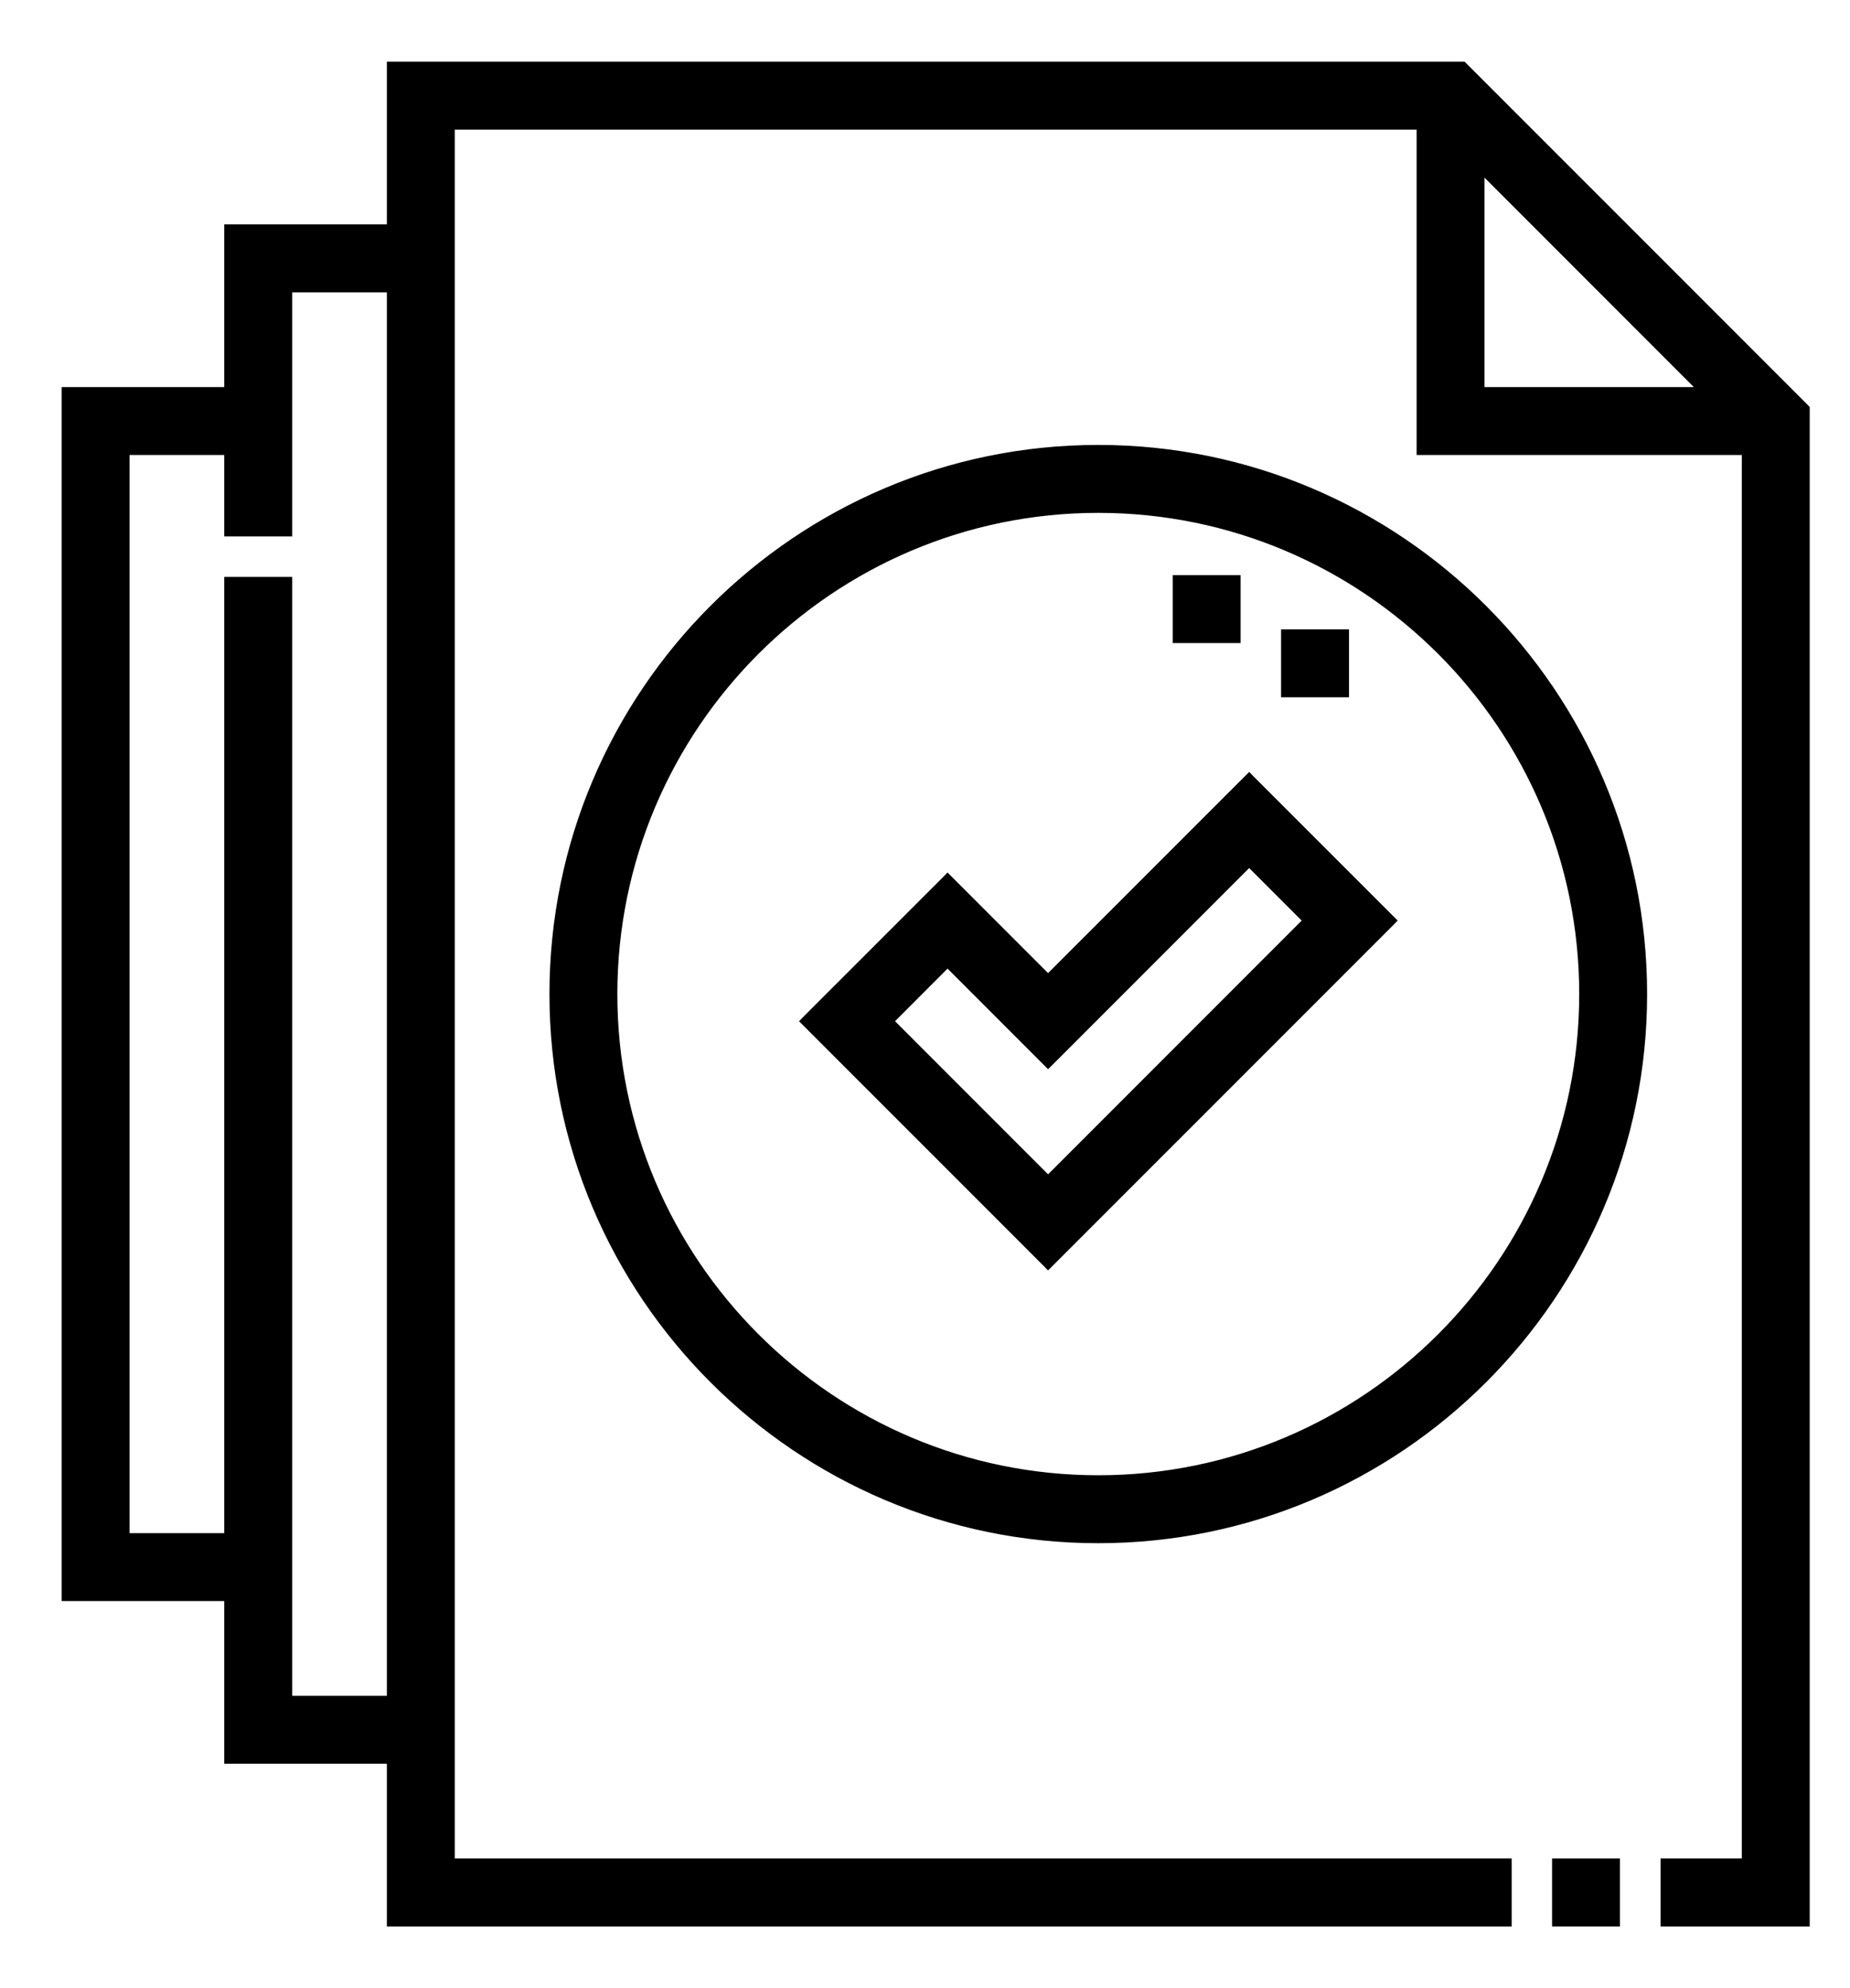
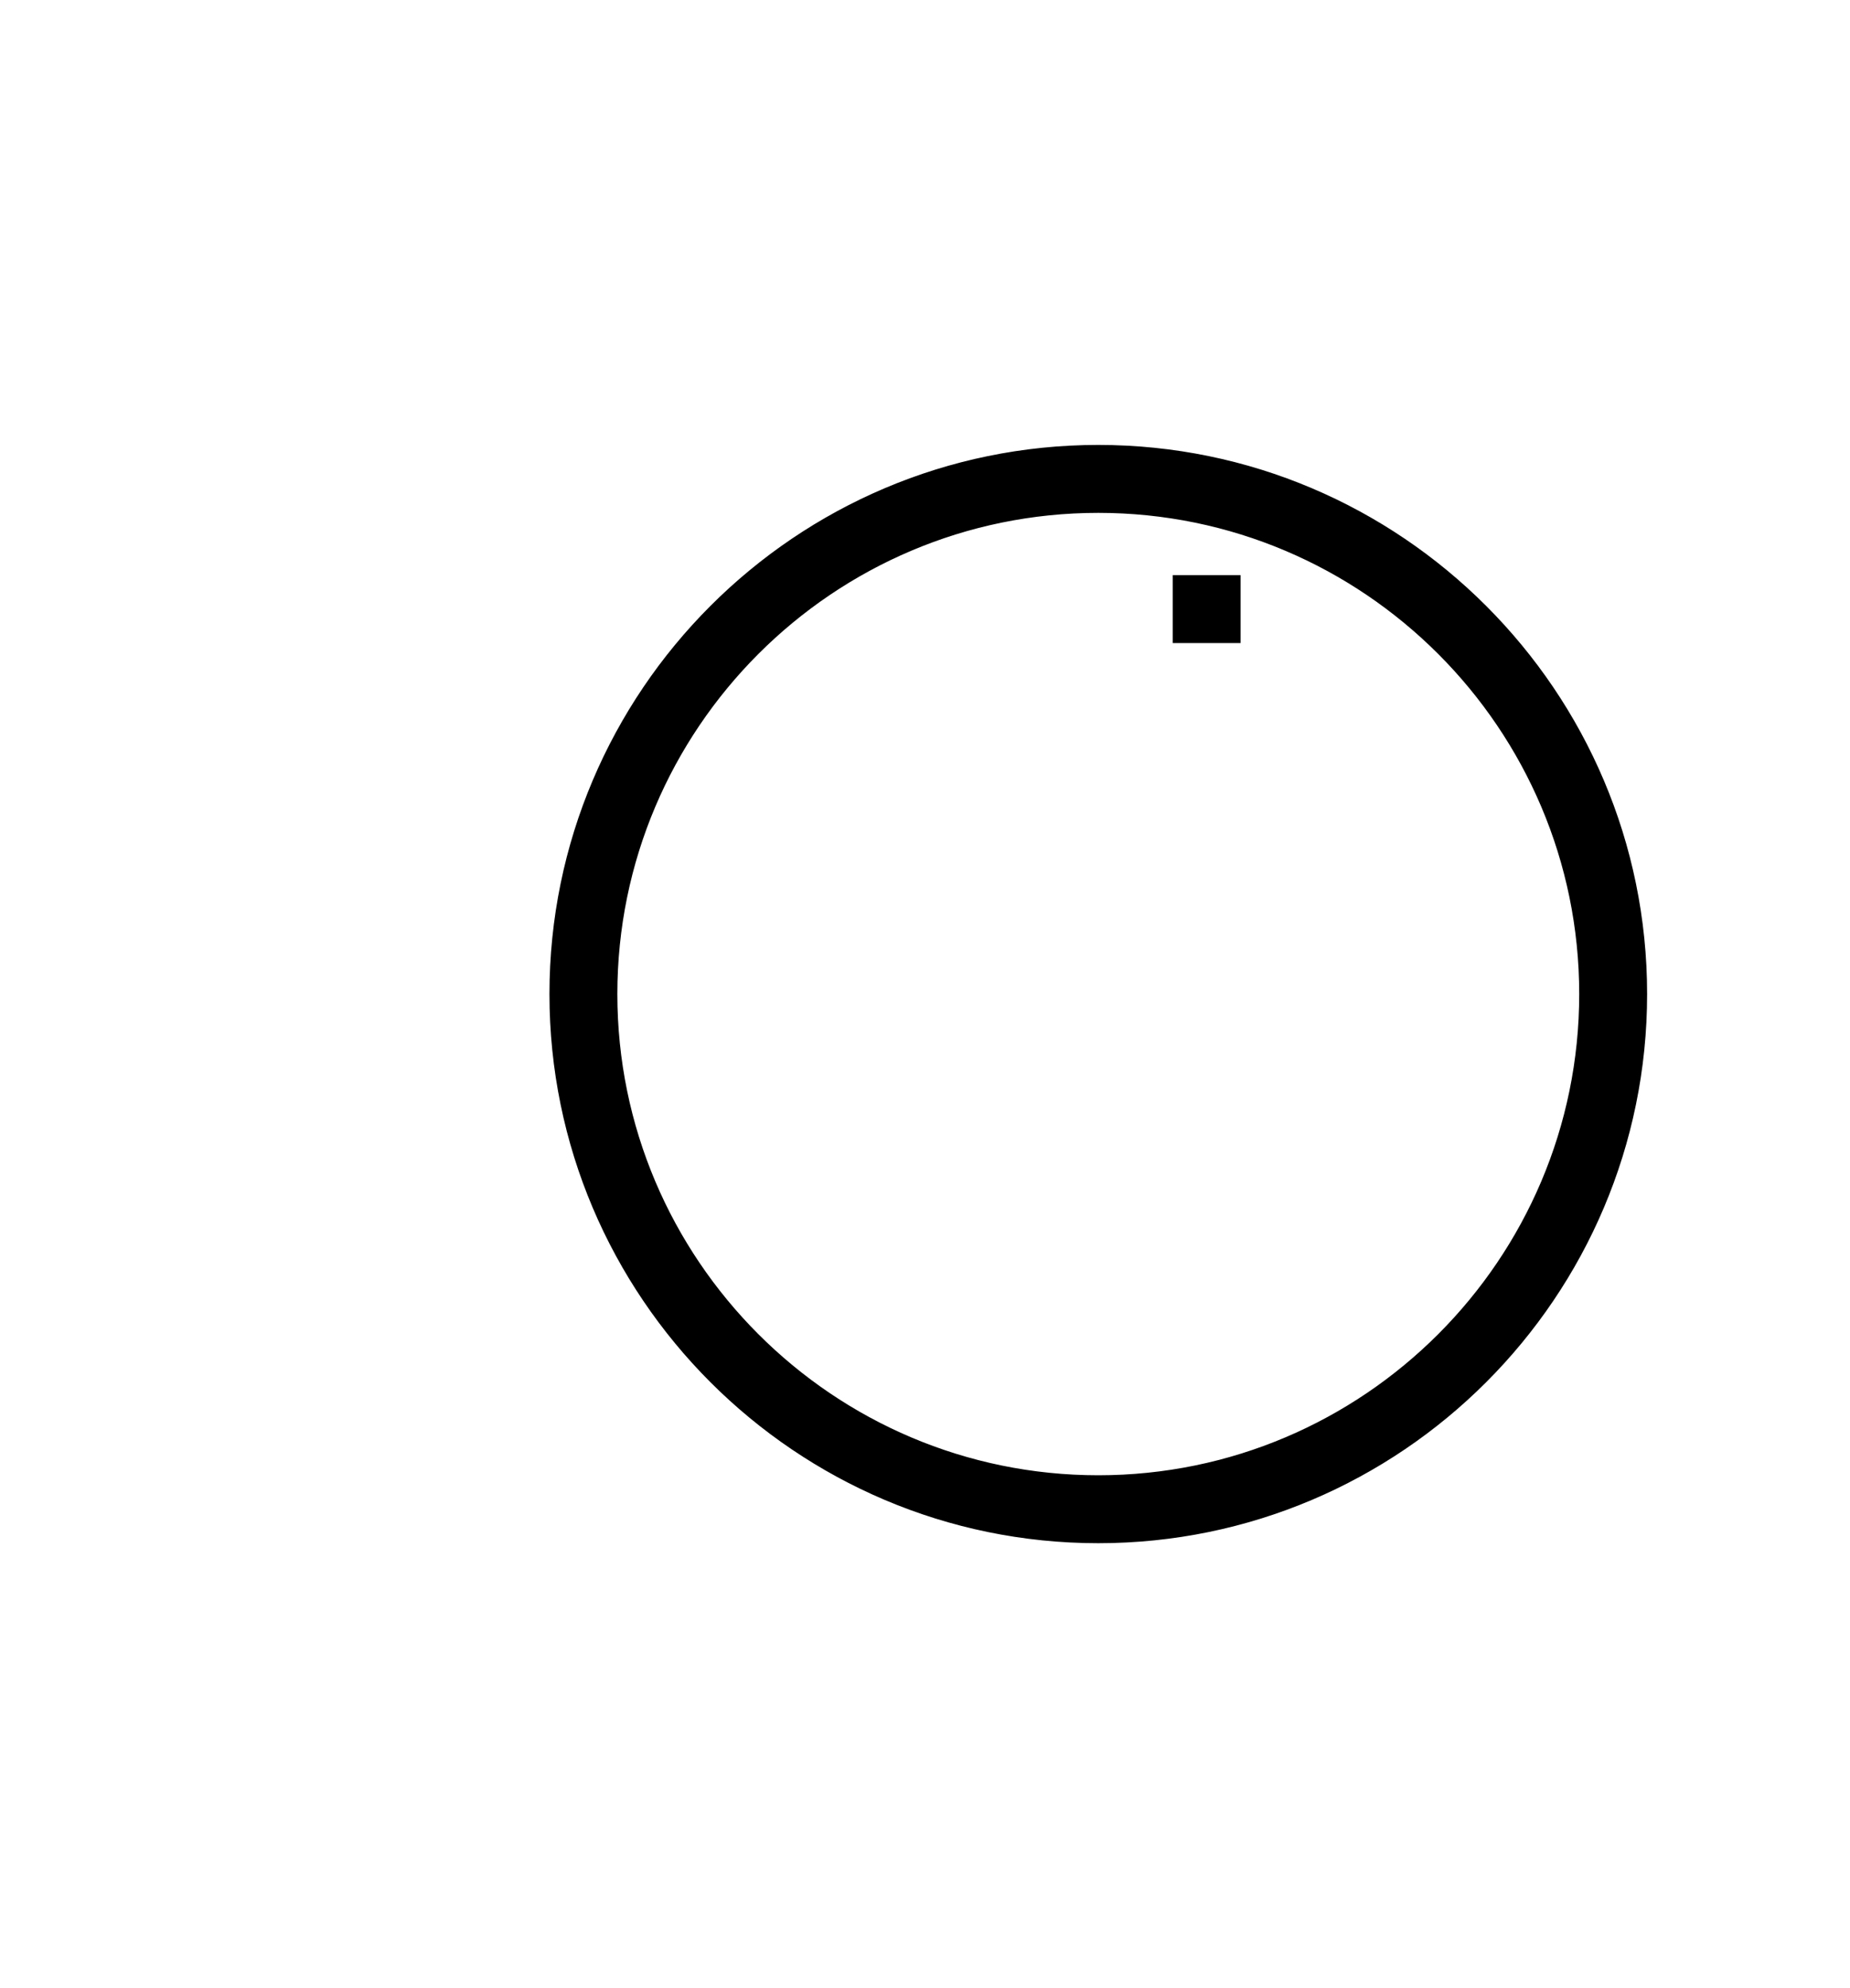
<svg xmlns="http://www.w3.org/2000/svg" width="27" height="29" viewBox="0 0 27 29" fill="none">
-   <path d="M22.752 27.159H22.702V27.209V28V28.05H22.752H23.543H23.593V28V27.209V27.159H23.543H22.752Z" fill="black" stroke="black" stroke-width="0.1" />
-   <path d="M21.37 0.965L21.355 0.95H21.335H5.746H5.696V1V3.323H3.373H3.323V3.373V5.696H1H0.95V5.746V23.254V23.304H1H3.323V25.627V25.677H3.373H5.696V28V28.05H5.746H21.962H22.012V28V27.209V27.159H21.962H6.587V1.841H20.725V6.537V6.587H20.775H25.471V27.159H24.335H24.285V27.209V28V28.05H24.335H26.312H26.362V28V5.978V5.957L26.348 5.942L21.37 0.965ZM4.214 7.724V4.214H5.696V24.786H4.214V8.515V8.465H4.164H3.373H3.323V8.515V22.413H1.841V6.587H3.323V7.724V7.774H3.373H4.164H4.214V7.724ZM21.616 5.696V2.471L24.841 5.696H21.616Z" fill="black" stroke="black" stroke-width="0.1" />
  <path d="M16.029 6.54C11.64 6.54 8.069 10.111 8.069 14.5C8.069 18.889 11.64 22.46 16.029 22.46C20.419 22.46 23.989 18.889 23.989 14.5C23.989 10.111 20.419 6.54 16.029 6.54ZM16.029 21.569C12.131 21.569 8.96 18.398 8.96 14.5C8.96 10.602 12.131 7.431 16.029 7.431C19.927 7.431 23.098 10.602 23.098 14.5C23.098 18.398 19.927 21.569 16.029 21.569Z" fill="black" stroke="black" stroke-width="0.1" />
-   <path d="M15.296 14.265L13.865 12.834L13.829 12.798L13.794 12.834L11.767 14.86L11.732 14.896L11.767 14.931L15.261 18.424L15.296 18.46L15.332 18.424L20.293 13.464L20.328 13.428L20.293 13.393L18.266 11.367L18.231 11.331L18.195 11.367L15.296 14.265ZM15.332 15.49L18.231 12.591L19.068 13.428L15.296 17.2L12.992 14.896L13.829 14.058L15.261 15.49L15.296 15.525L15.332 15.49Z" fill="black" stroke="black" stroke-width="0.1" />
  <path d="M17.215 8.439H17.165V8.489V9.28V9.33H17.215H18.006H18.056V9.28V8.489V8.439H18.006H17.215Z" fill="black" stroke="black" stroke-width="0.1" />
-   <path d="M18.797 9.23H18.747V9.28V10.071V10.121H18.797H19.588H19.638V10.071V9.28V9.23H19.588H18.797Z" fill="black" stroke="black" stroke-width="0.1" />
</svg>